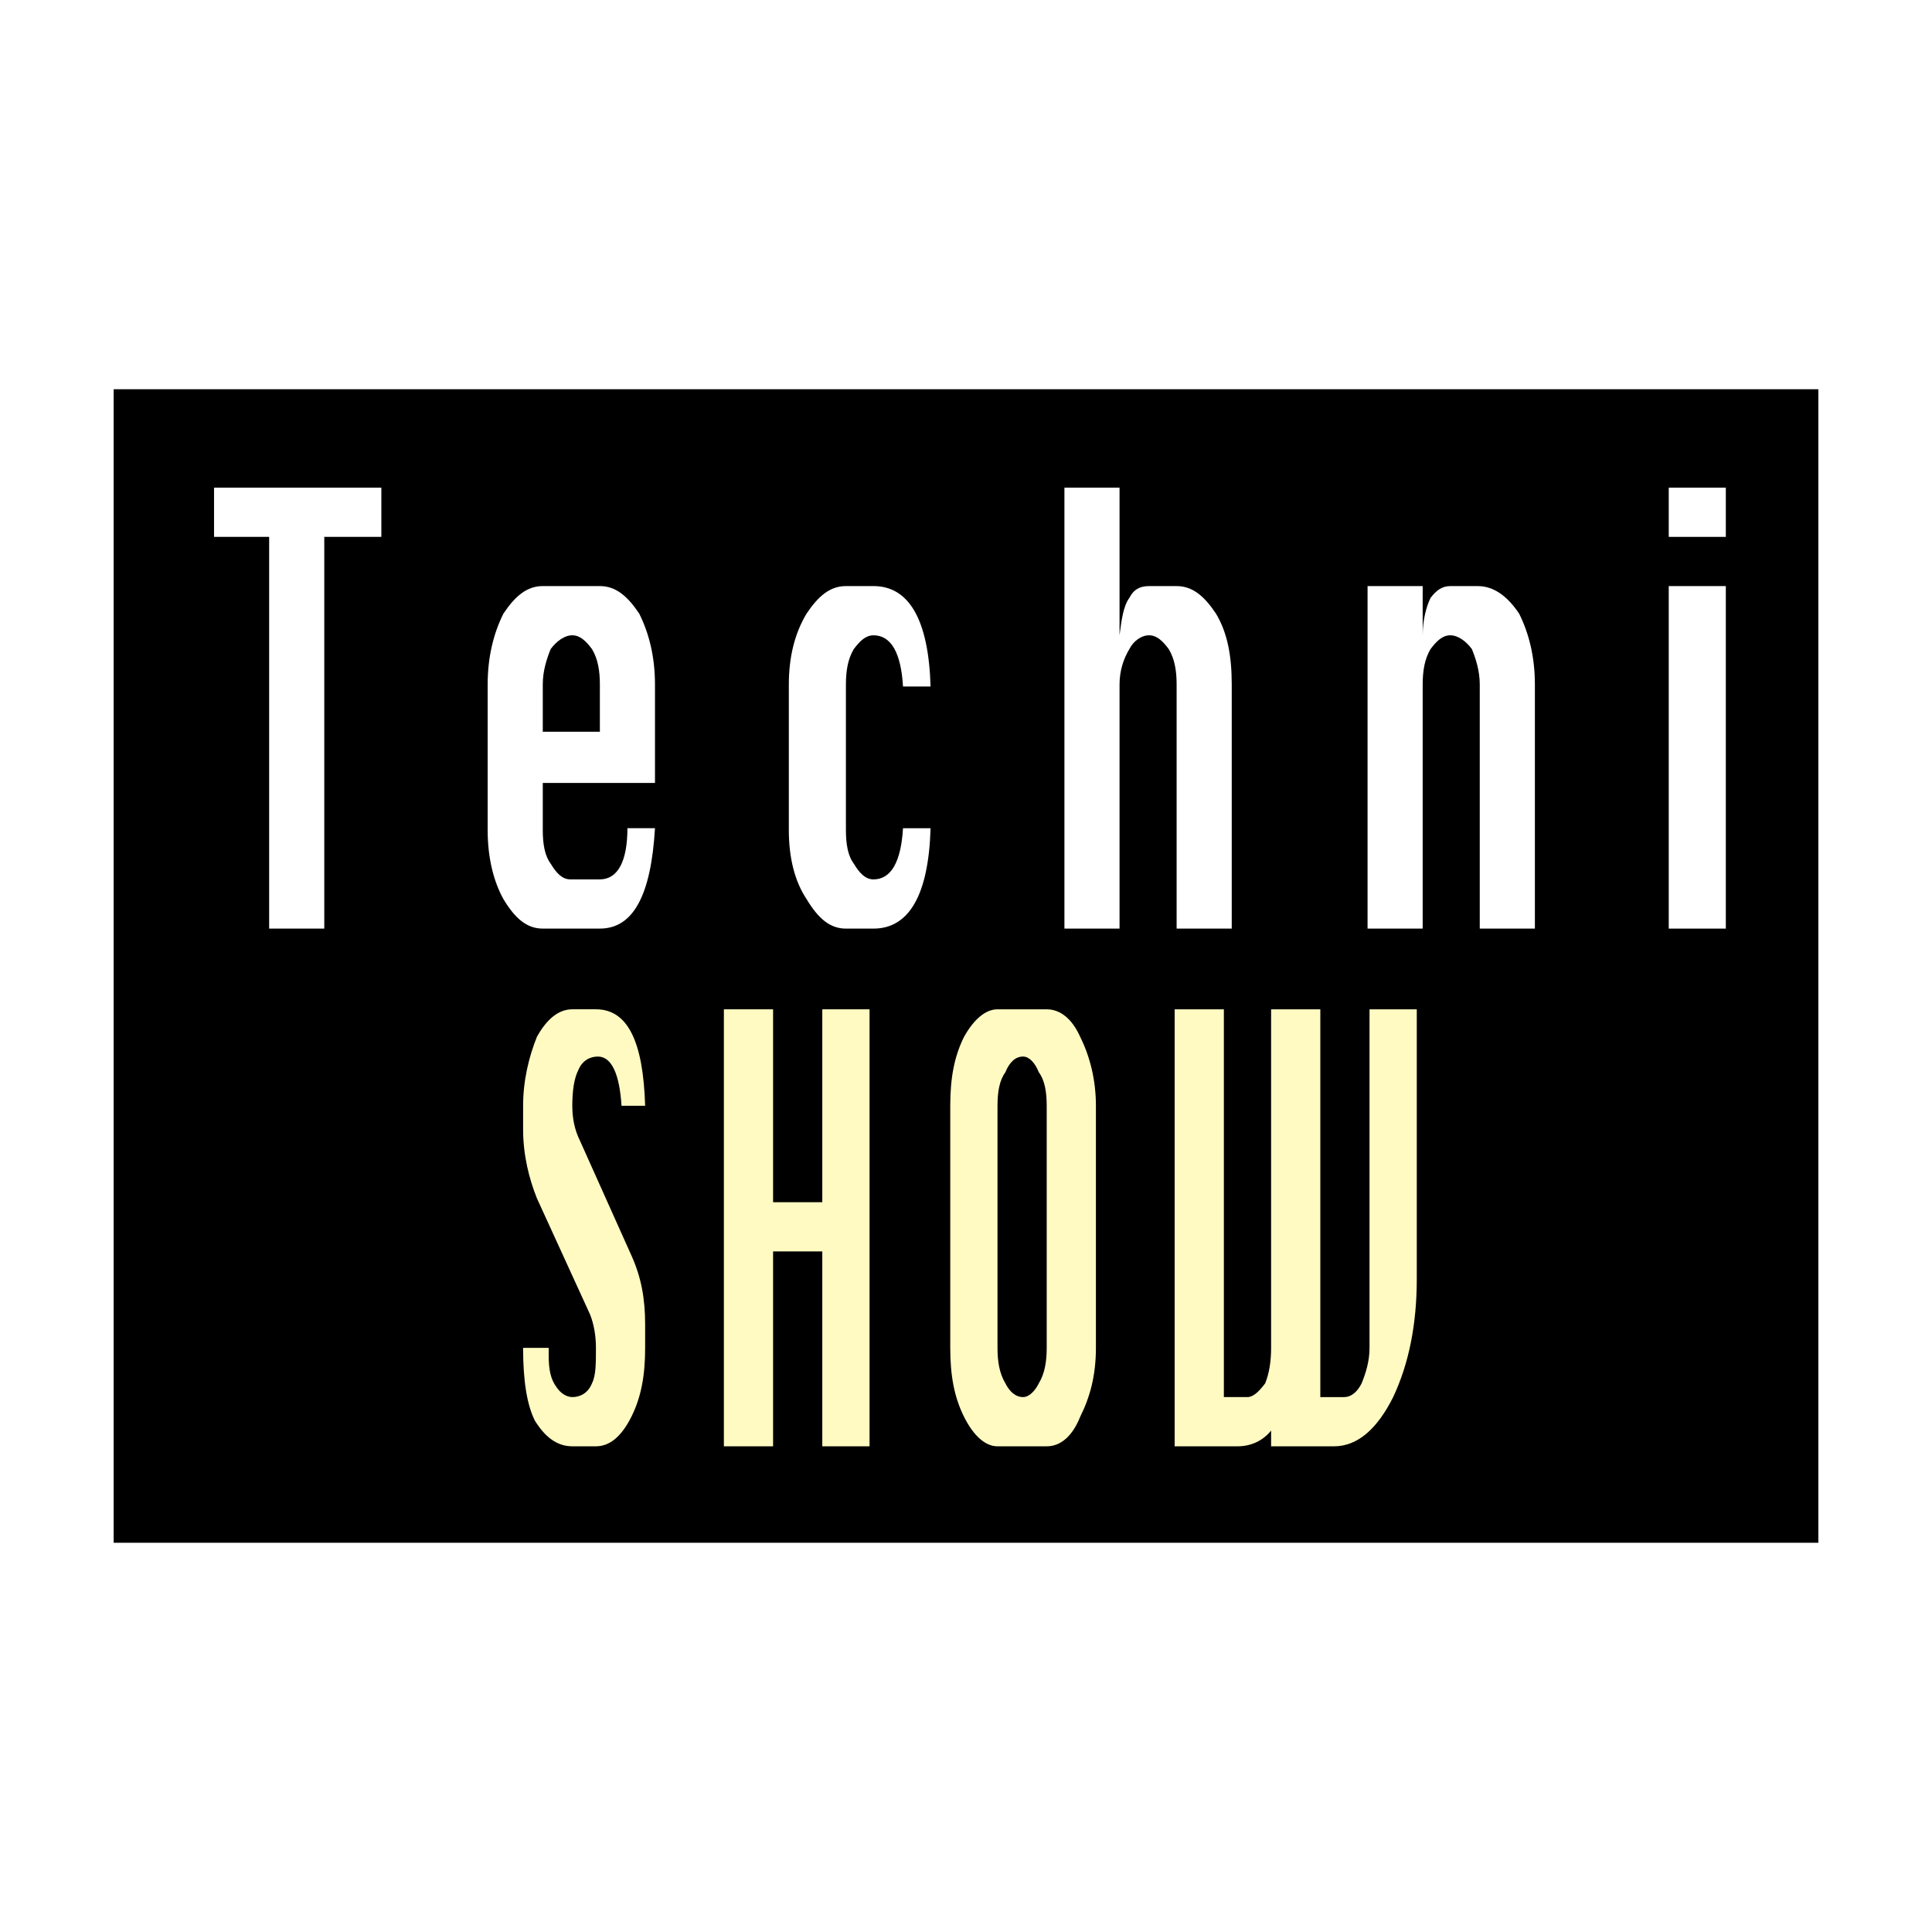
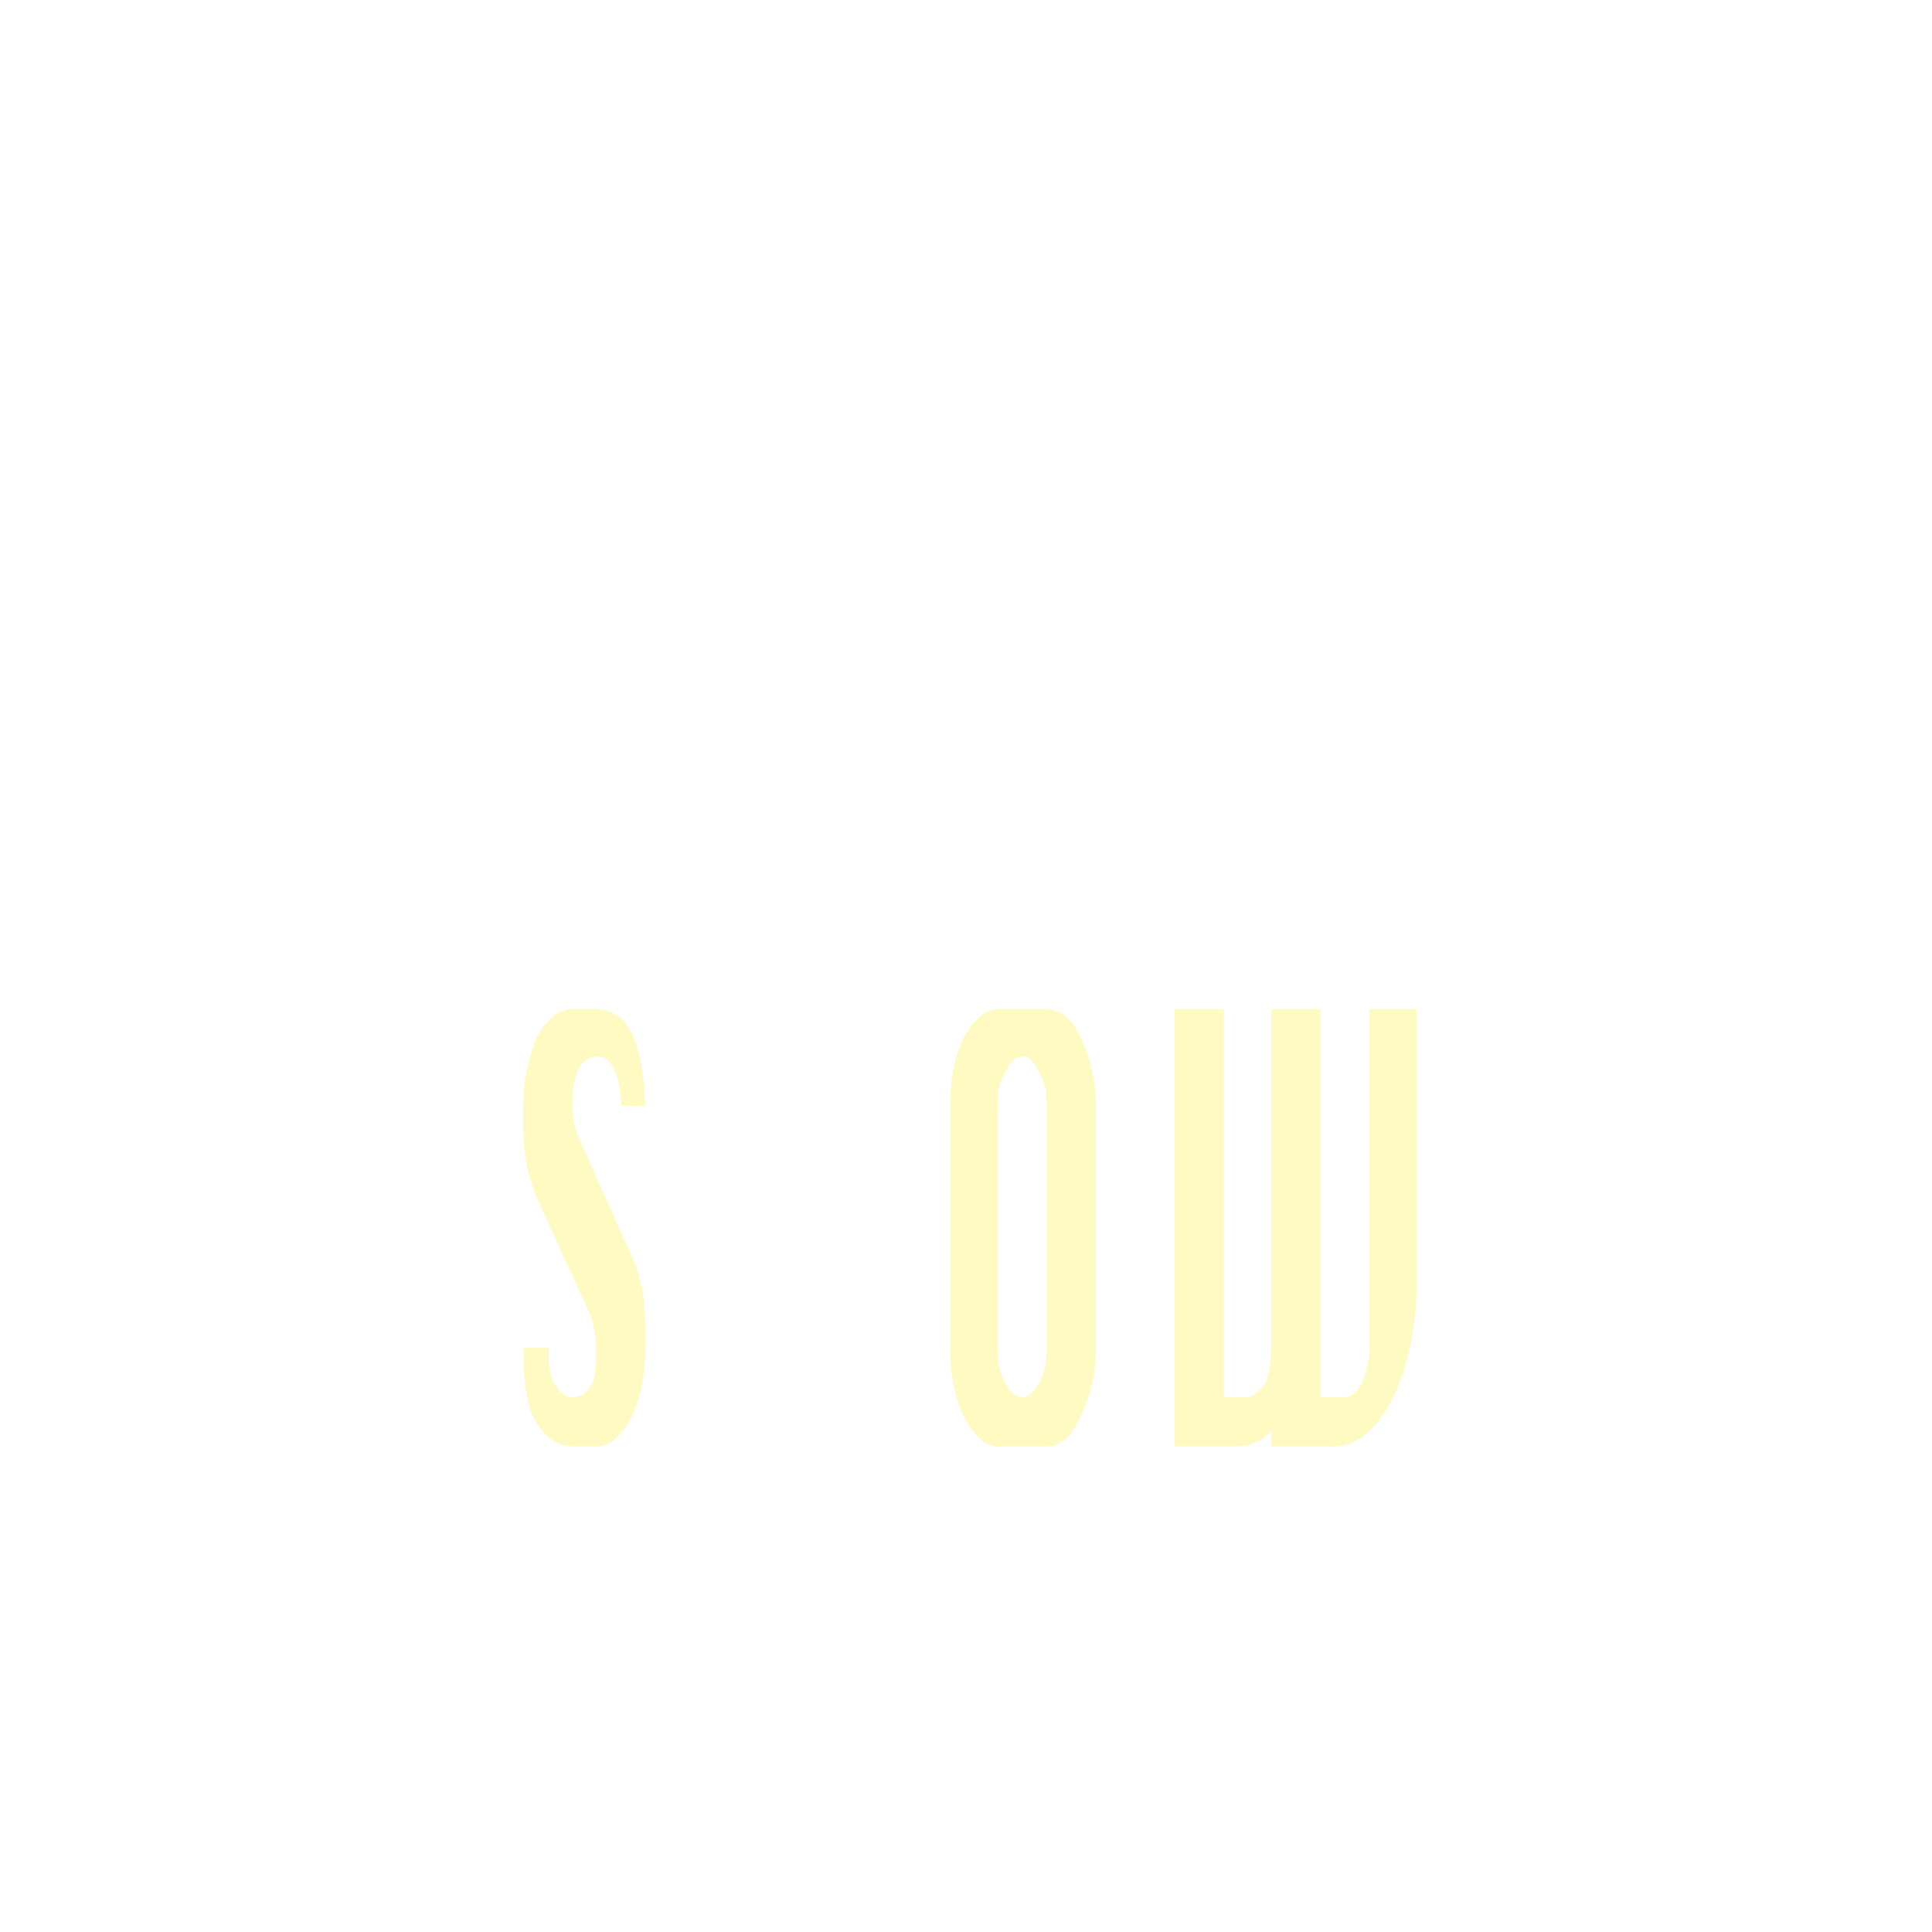
<svg xmlns="http://www.w3.org/2000/svg" version="1.0" id="Layer_1" x="0px" y="0px" width="192.756px" height="192.756px" viewBox="0 0 192.756 192.756" enable-background="new 0 0 192.756 192.756" xml:space="preserve">
  <g>
    <polygon fill-rule="evenodd" clip-rule="evenodd" fill="#FFFFFF" points="0,0 192.756,0 192.756,192.756 0,192.756 0,0  " />
-     <polygon fill-rule="evenodd" clip-rule="evenodd" points="11.339,153.922 181.417,153.922 181.417,38.834 11.339,38.834    11.339,153.922  " />
    <path fill-rule="evenodd" clip-rule="evenodd" fill="#FFFAC2" d="M64.366,110.322h-2.357c-0.196-3.143-0.982-4.91-2.357-4.91   c-0.786,0-1.571,0.393-1.964,1.375c-0.393,0.785-0.589,1.965-0.589,3.535c0,1.178,0.197,2.357,0.786,3.535l5.106,11.391   c0.982,2.16,1.375,4.32,1.375,6.875v2.355c0,2.75-0.393,4.91-1.375,6.875c-0.982,1.963-2.16,2.945-3.535,2.945h-2.357   c-1.571,0-2.75-0.982-3.731-2.553c-0.785-1.572-1.178-3.928-1.178-7.268h2.553c0,0.393,0,0.59,0,0.785   c0,1.375,0.196,2.357,0.786,3.143c0.393,0.59,0.982,0.982,1.571,0.982c0.786,0,1.571-0.393,1.964-1.375   c0.393-0.785,0.393-1.963,0.393-3.535c0-1.178-0.196-2.355-0.589-3.338l-5.302-11.588c-0.786-1.965-1.375-4.32-1.375-6.873v-2.357   c0-2.553,0.589-4.91,1.375-6.873c0.982-1.77,2.16-2.75,3.535-2.75h2.357C62.598,100.699,64.169,103.842,64.366,110.322   L64.366,110.322z" />
-     <polygon fill-rule="evenodd" clip-rule="evenodd" fill="#FFFAC2" points="72.222,144.299 72.222,100.699 77.131,100.699    77.131,119.945 82.041,119.945 82.041,100.699 86.755,100.699 86.755,144.299 82.041,144.299 82.041,124.855 77.131,124.855    77.131,144.299 72.222,144.299  " />
    <path fill-rule="evenodd" clip-rule="evenodd" fill="#FFFAC2" d="M100.306,106.984c0.393-0.982,0.982-1.572,1.768-1.572   c0.59,0,1.179,0.59,1.571,1.572c0.59,0.785,0.785,1.963,0.785,3.338v24.156c0,1.375-0.195,2.553-0.785,3.535   c-0.393,0.785-0.981,1.375-1.571,1.375c-0.785,0-1.375-0.59-1.768-1.375c-0.589-0.982-0.785-2.16-0.785-3.535v-24.156   C99.521,108.947,99.717,107.77,100.306,106.984L100.306,106.984z M96.182,103.449c-0.982,1.963-1.375,4.123-1.375,6.873v24.156   c0,2.75,0.393,4.91,1.375,6.875c0.982,1.963,2.16,2.945,3.339,2.945h4.909c1.375,0,2.554-0.982,3.34-2.945   c0.981-1.965,1.57-4.125,1.57-6.875v-24.156c0-2.553-0.589-4.91-1.57-6.873c-0.786-1.77-1.965-2.75-3.34-2.75h-4.909   C98.342,100.699,97.164,101.68,96.182,103.449L96.182,103.449z" />
    <path fill-rule="evenodd" clip-rule="evenodd" fill="#FFFAC2" d="M117.196,100.699h4.909v38.689h2.357   c0.589,0,1.178-0.59,1.768-1.375c0.393-0.982,0.589-2.16,0.589-3.535v-33.779h4.91v38.689h2.356c0.786,0,1.375-0.59,1.768-1.375   c0.393-0.982,0.785-2.16,0.785-3.535v-33.779h4.714v26.906c0,4.518-0.785,8.445-2.356,11.783c-1.571,3.143-3.535,4.91-5.893,4.91   h-6.284v-1.572c-0.785,0.982-1.964,1.572-3.339,1.572h-6.284V100.699L117.196,100.699z" />
    <polygon fill-rule="evenodd" clip-rule="evenodd" fill="#FFFFFF" points="26.854,92.646 26.854,53.563 21.355,53.563    21.355,48.654 38.048,48.654 38.048,53.563 32.353,53.563 32.353,92.646 26.854,92.646  " />
-     <path fill-rule="evenodd" clip-rule="evenodd" fill="#FFFFFF" d="M54.153,68.293c0-1.375,0.393-2.553,0.786-3.535   c0.589-0.786,1.375-1.375,2.16-1.375c0.786,0,1.375,0.589,1.964,1.375c0.589,0.982,0.786,2.16,0.786,3.535v4.713h-5.696V68.293   L54.153,68.293z M65.348,68.293c0-2.75-0.589-5.106-1.571-7.07c-1.179-1.768-2.357-2.75-3.928-2.75h-5.696   c-1.571,0-2.75,0.982-3.928,2.75c-0.982,1.964-1.571,4.321-1.571,7.07v14.533c0,2.75,0.589,5.106,1.571,6.874   c1.178,1.964,2.357,2.946,3.928,2.946h5.696c3.338,0,5.106-3.339,5.499-10.016h-2.75c0,3.339-0.982,5.106-2.749,5.106h-2.946   c-0.785,0-1.375-0.589-1.964-1.571c-0.589-0.786-0.786-1.964-0.786-3.339v-4.713h11.195V68.293L65.348,68.293z" />
-     <path fill-rule="evenodd" clip-rule="evenodd" fill="#FFFFFF" d="M92.843,68.49h-2.75c-0.196-3.339-1.178-5.106-2.946-5.106   c-0.786,0-1.375,0.589-1.964,1.375c-0.589,0.982-0.786,2.16-0.786,3.535v14.533c0,1.375,0.196,2.553,0.786,3.339   c0.589,0.982,1.178,1.571,1.964,1.571c1.768,0,2.75-1.767,2.946-5.106h2.75c-0.196,6.677-2.16,10.016-5.695,10.016h-2.75   c-1.571,0-2.75-0.982-3.928-2.946c-1.179-1.768-1.768-4.125-1.768-6.874V68.293c0-2.75,0.589-5.106,1.768-7.07   c1.178-1.768,2.356-2.75,3.928-2.75h2.75C90.683,58.474,92.646,61.812,92.843,68.49L92.843,68.49z" />
+     <path fill-rule="evenodd" clip-rule="evenodd" fill="#FFFFFF" d="M92.843,68.49h-2.75c-0.196-3.339-1.178-5.106-2.946-5.106   c-0.786,0-1.375,0.589-1.964,1.375c-0.589,0.982-0.786,2.16-0.786,3.535v14.533c0,1.375,0.196,2.553,0.786,3.339   c0.589,0.982,1.178,1.571,1.964,1.571c1.768,0,2.75-1.767,2.946-5.106h2.75c-0.196,6.677-2.16,10.016-5.695,10.016c-1.571,0-2.75-0.982-3.928-2.946c-1.179-1.768-1.768-4.125-1.768-6.874V68.293c0-2.75,0.589-5.106,1.768-7.07   c1.178-1.768,2.356-2.75,3.928-2.75h2.75C90.683,58.474,92.646,61.812,92.843,68.49L92.843,68.49z" />
    <path fill-rule="evenodd" clip-rule="evenodd" fill="#FFFFFF" d="M106.198,92.646V48.654h5.499v14.729   c0.196-1.571,0.393-2.946,0.981-3.731c0.393-0.785,0.982-1.178,1.964-1.178h2.75c1.571,0,2.749,0.982,3.928,2.75   c1.179,1.964,1.571,4.321,1.571,7.07v24.353h-5.499V68.293c0-1.375-0.196-2.553-0.786-3.535c-0.589-0.786-1.178-1.375-1.964-1.375   c-0.785,0-1.571,0.589-1.964,1.375c-0.589,0.982-0.981,2.16-0.981,3.535v24.353H106.198L106.198,92.646z" />
-     <path fill-rule="evenodd" clip-rule="evenodd" fill="#FFFFFF" d="M136.442,92.646V58.474h5.499v4.91   c0-1.571,0.394-2.946,0.786-3.731c0.589-0.785,1.178-1.178,1.964-1.178h2.75c1.57,0,2.945,0.982,4.124,2.75   c0.981,1.964,1.571,4.321,1.571,7.07v24.353h-5.5V68.293c0-1.375-0.393-2.553-0.785-3.535c-0.589-0.786-1.375-1.375-2.16-1.375   c-0.786,0-1.375,0.589-1.964,1.375c-0.589,0.982-0.786,2.16-0.786,3.535v24.353H136.442L136.442,92.646z" />
-     <path fill-rule="evenodd" clip-rule="evenodd" fill="#FFFFFF" d="M166.491,48.654h5.695v4.91h-5.695V48.654L166.491,48.654z    M166.491,58.474h5.695v34.173h-5.695V58.474L166.491,58.474z" />
  </g>
</svg>